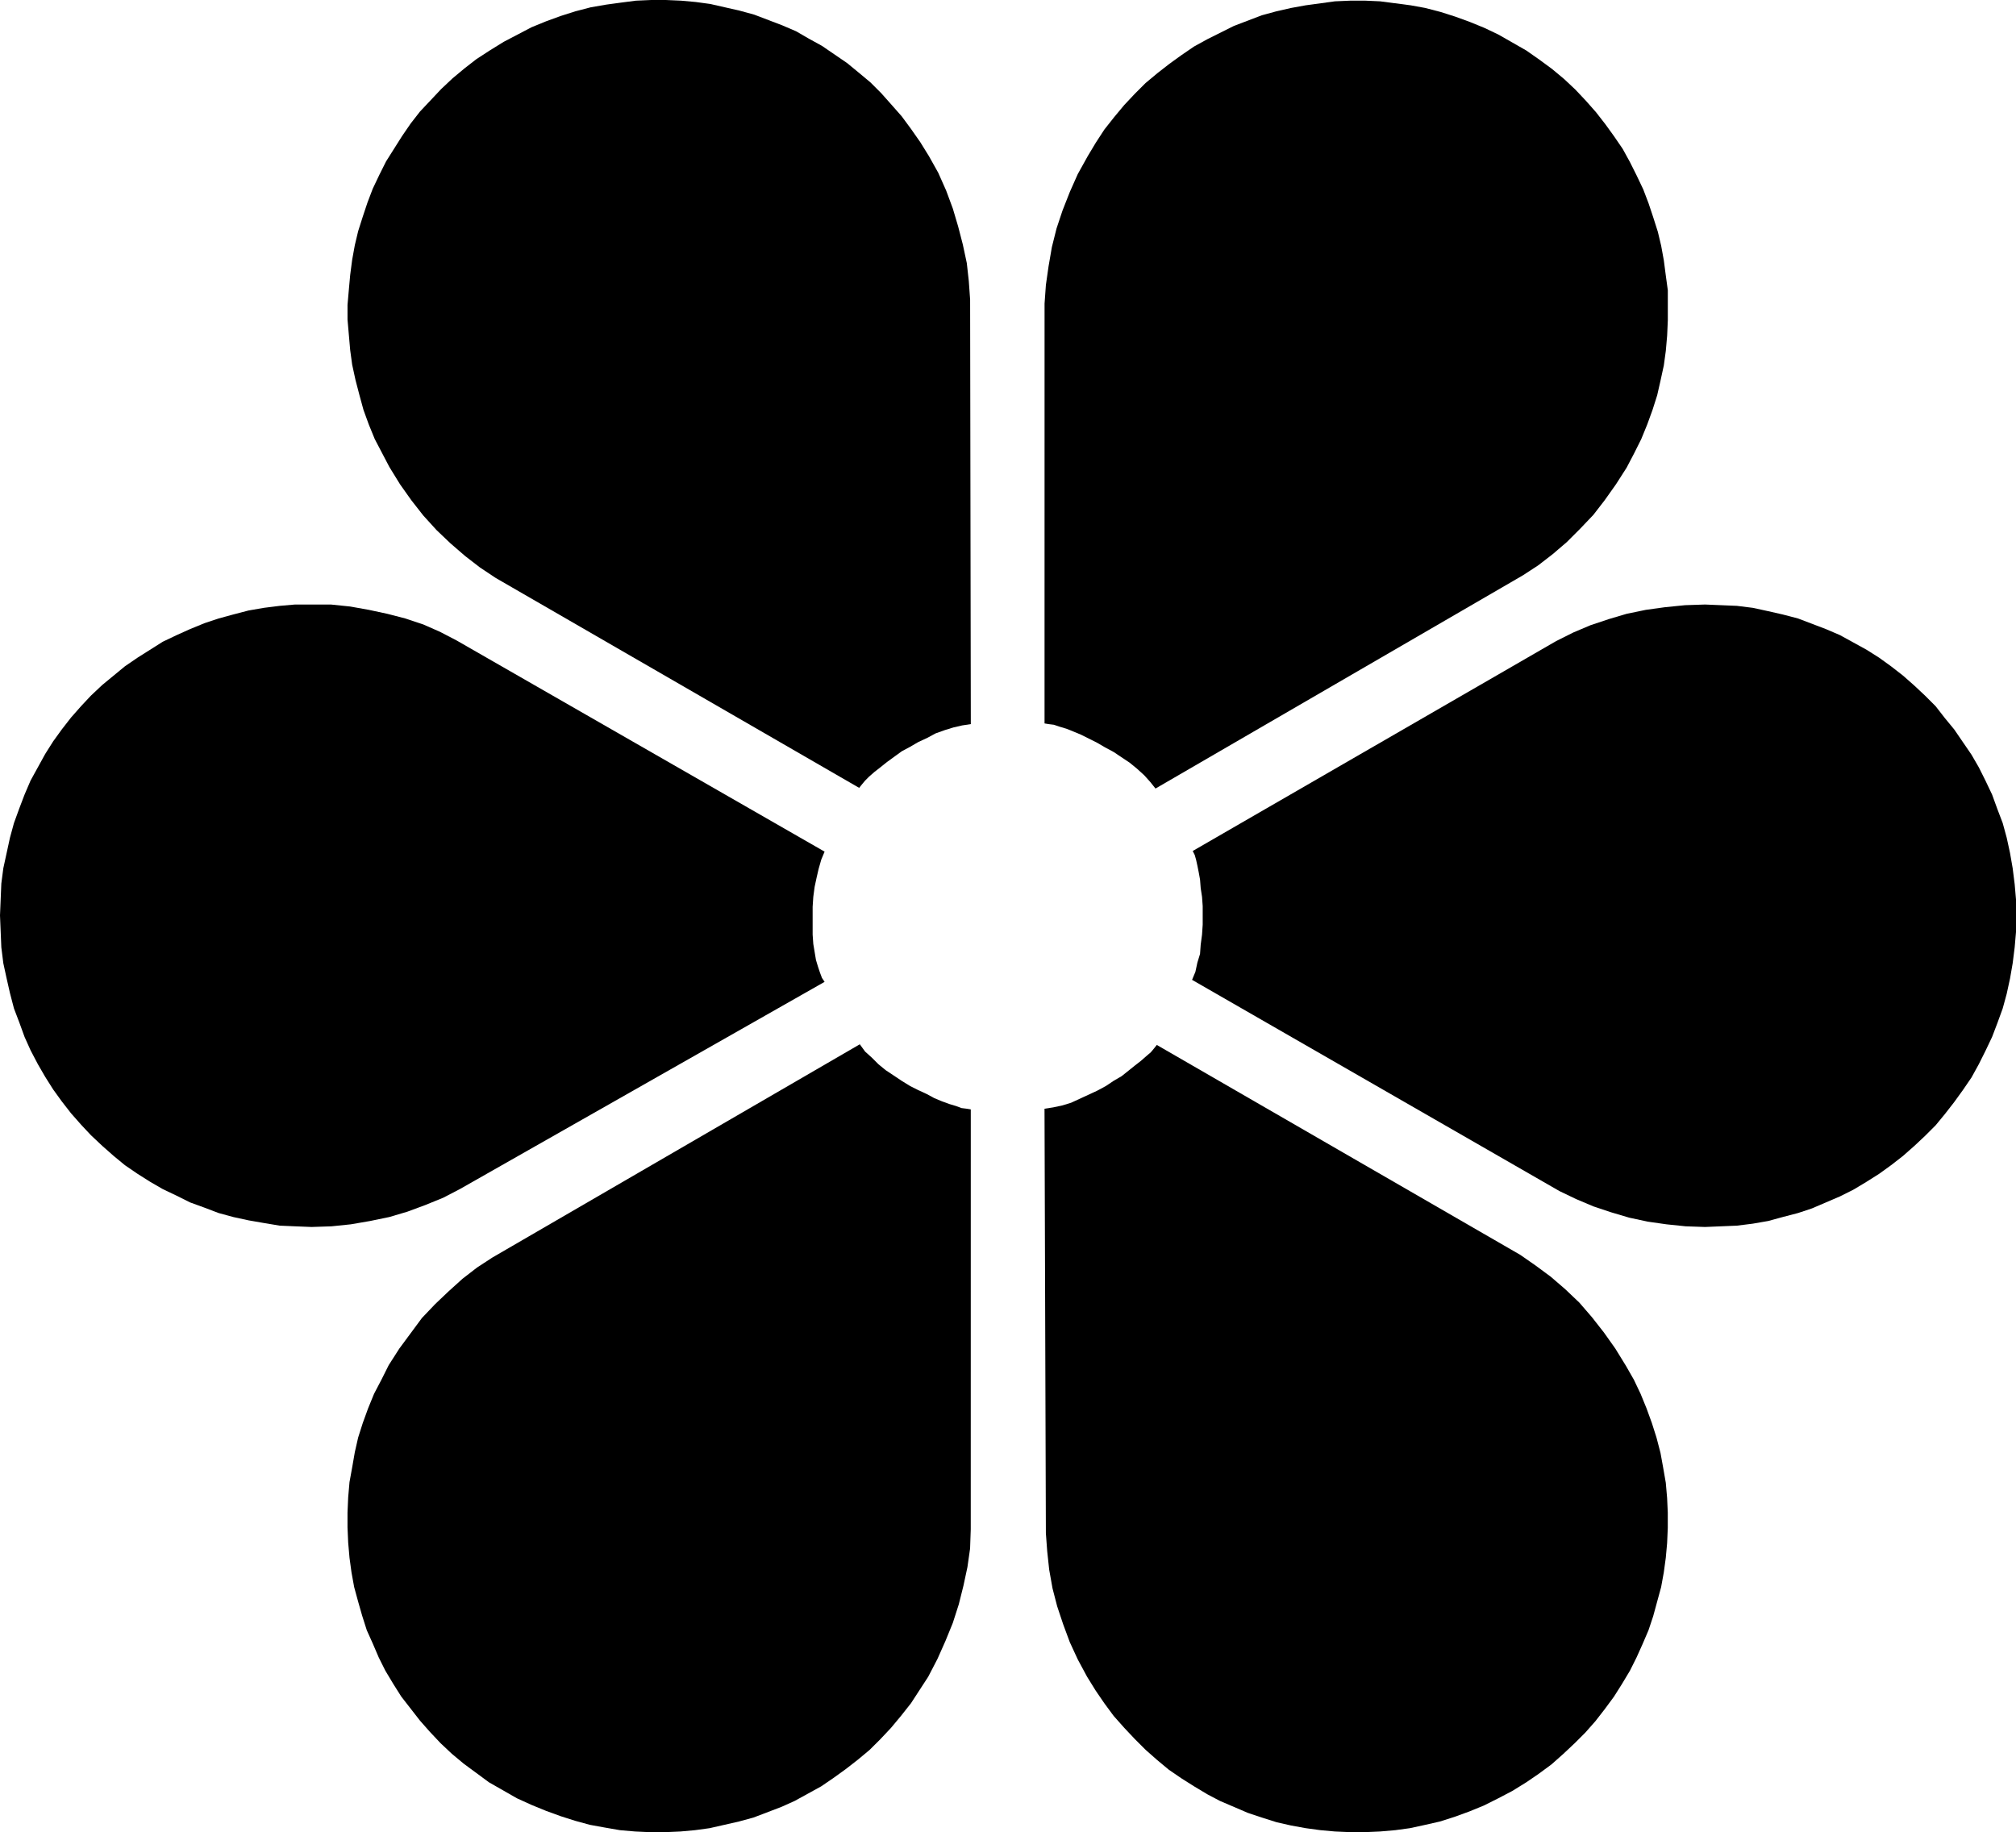
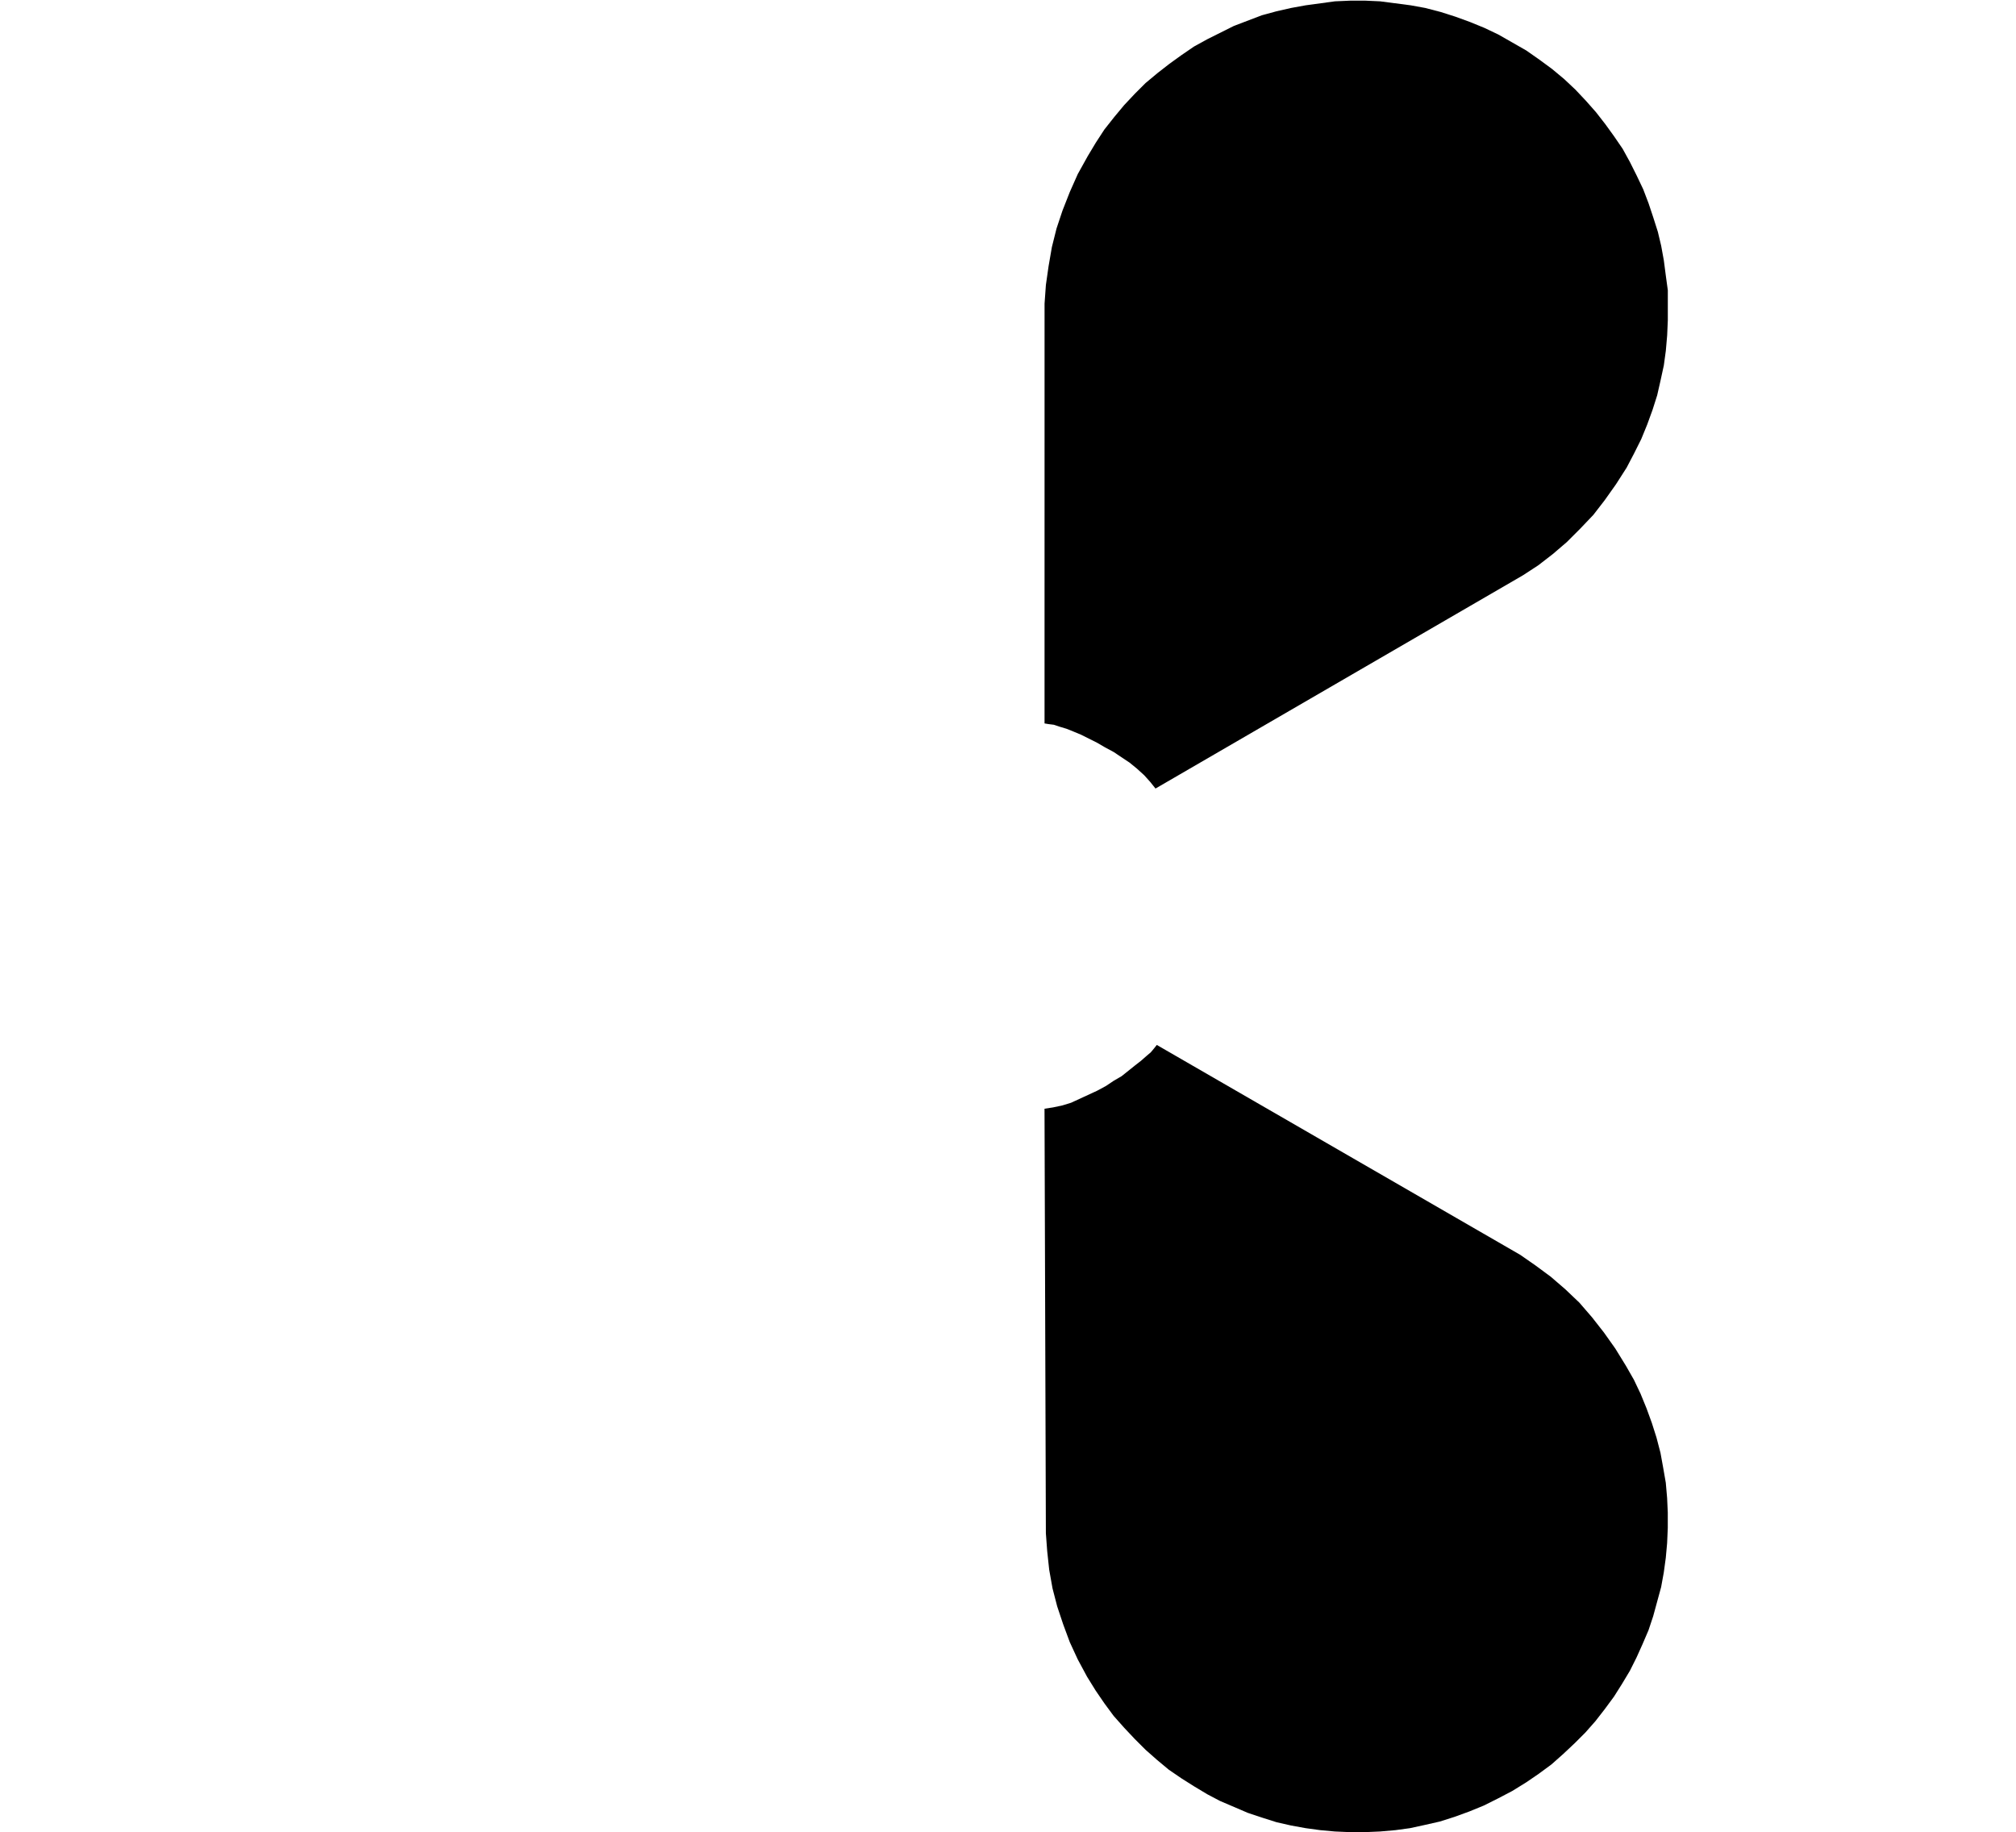
<svg xmlns="http://www.w3.org/2000/svg" xmlns:ns1="http://sodipodi.sourceforge.net/DTD/sodipodi-0.dtd" xmlns:ns2="http://www.inkscape.org/namespaces/inkscape" version="1.0" width="129.724mm" height="117.904mm" id="svg6" ns1:docname="Dingbat 067.wmf">
  <ns1:namedview id="namedview6" pagecolor="#ffffff" bordercolor="#000000" borderopacity="0.25" ns2:showpageshadow="2" ns2:pageopacity="0.0" ns2:pagecheckerboard="0" ns2:deskcolor="#d1d1d1" ns2:document-units="mm" />
  <defs id="defs1">
    <pattern id="WMFhbasepattern" patternUnits="userSpaceOnUse" width="6" height="6" x="0" y="0" />
  </defs>
-   <path style="fill:#000000;fill-opacity:1;fill-rule:evenodd;stroke:none" d="m 111.019,155.757 -4.04,-2.1 -4.04,-1.777 -4.363,-1.454 -4.363,-1.131 -4.525,-0.969 -4.525,-0.808 -4.686,-0.485 h -4.686 -4.04 l -3.717,0.323 -3.878,0.485 -3.717,0.646 -3.717,0.969 -3.555,0.969 -3.394,1.131 -3.555,1.454 -3.232,1.454 -3.394,1.616 -3.07,1.939 -3.07,1.939 -3.07,2.1 -2.747,2.262 -2.747,2.262 -2.747,2.585 -2.424,2.585 -2.424,2.747 -2.262,2.908 -2.101,2.908 -1.939,3.07 -1.778,3.231 -1.778,3.231 -1.454,3.393 -1.293,3.393 -1.293,3.555 -0.97,3.555 -0.808,3.716 -0.808,3.716 -0.485,3.716 -0.162,3.878 L 0,222.649 l 0.162,3.878 0.162,3.878 0.485,3.878 0.808,3.716 0.808,3.555 0.97,3.716 1.293,3.393 1.293,3.555 1.454,3.231 1.778,3.393 1.778,3.07 1.939,3.07 2.101,2.908 2.262,2.908 2.424,2.747 2.424,2.585 2.747,2.585 2.747,2.424 2.747,2.262 3.07,2.1 3.07,1.939 3.07,1.777 3.394,1.616 3.232,1.616 3.555,1.293 3.394,1.293 3.555,0.969 3.717,0.808 3.717,0.646 3.878,0.646 3.717,0.162 4.04,0.162 4.848,-0.162 4.686,-0.485 4.686,-0.808 4.686,-0.969 4.363,-1.293 4.363,-1.616 4.363,-1.777 4.04,-2.1 88.718,-50.411 -0.646,-0.969 -0.485,-1.293 -0.485,-1.454 -0.485,-1.616 -0.323,-1.939 -0.323,-1.939 -0.162,-2.262 v -2.1 -2.424 -2.262 l 0.162,-2.424 0.323,-2.424 0.485,-2.262 0.485,-2.1 0.646,-2.262 0.808,-1.939 z" id="path1" />
-   <path style="fill:#000000;fill-opacity:1;fill-rule:evenodd;stroke:none" d="m 119.745,305.859 -3.717,2.424 -3.555,2.747 -3.394,3.07 -3.232,3.07 -3.232,3.393 -2.747,3.716 -2.747,3.716 -2.586,4.039 -1.778,3.555 -1.778,3.393 -1.454,3.555 -1.293,3.555 -1.131,3.555 -0.808,3.555 -0.646,3.716 -0.646,3.555 -0.323,3.716 -0.162,3.716 v 3.555 l 0.162,3.716 0.323,3.716 0.485,3.555 0.646,3.555 0.97,3.555 0.97,3.393 1.131,3.555 1.454,3.231 1.454,3.393 1.616,3.231 1.939,3.231 1.939,3.07 2.262,2.908 2.262,2.908 2.424,2.747 2.586,2.747 2.747,2.585 2.909,2.424 3.07,2.262 3.07,2.262 3.394,1.939 3.394,1.939 3.555,1.616 3.555,1.454 3.555,1.293 3.555,1.131 3.555,0.969 3.555,0.646 3.717,0.646 3.717,0.323 3.555,0.162 h 3.717 l 3.717,-0.162 3.555,-0.323 3.555,-0.485 3.555,-0.808 3.555,-0.808 3.555,-0.969 3.394,-1.293 3.394,-1.293 3.232,-1.454 3.232,-1.777 3.232,-1.777 3.07,-2.1 2.909,-2.1 2.909,-2.262 2.909,-2.424 2.586,-2.585 2.586,-2.747 2.424,-2.908 2.424,-3.07 2.101,-3.231 2.101,-3.231 2.262,-4.362 1.939,-4.362 1.778,-4.362 1.454,-4.524 1.131,-4.524 0.97,-4.524 0.646,-4.524 0.162,-4.686 V 269.828 l -0.97,-0.162 -1.293,-0.162 -1.293,-0.485 -1.616,-0.485 -1.778,-0.646 -1.939,-0.808 -1.778,-0.969 -2.101,-0.969 -1.939,-0.969 -2.101,-1.293 -1.939,-1.293 -1.939,-1.293 -1.778,-1.454 -1.616,-1.616 -1.616,-1.454 -1.293,-1.777 z" id="path2" />
  <path style="fill:#000000;fill-opacity:1;fill-rule:evenodd;stroke:none" d="m 254.358,372.912 0.323,4.362 0.485,4.524 0.808,4.524 1.131,4.362 1.454,4.362 1.616,4.362 1.939,4.201 2.262,4.201 2.101,3.393 2.101,3.07 2.262,3.07 2.586,2.908 2.586,2.747 2.586,2.585 2.747,2.424 2.909,2.424 3.07,2.1 3.07,1.939 3.232,1.939 3.07,1.616 3.394,1.454 3.394,1.454 3.394,1.131 3.555,1.131 3.555,0.808 3.555,0.646 3.555,0.485 3.555,0.323 3.717,0.162 h 3.555 l 3.717,-0.162 3.717,-0.323 3.555,-0.485 3.717,-0.808 3.555,-0.808 3.555,-1.131 3.555,-1.293 3.555,-1.454 3.555,-1.777 3.394,-1.777 3.394,-2.1 3.07,-2.1 3.07,-2.262 2.909,-2.585 2.747,-2.585 2.586,-2.585 2.424,-2.747 2.262,-2.908 2.262,-3.07 1.939,-3.07 1.939,-3.231 1.616,-3.231 1.454,-3.231 1.454,-3.393 1.131,-3.393 0.97,-3.555 0.97,-3.555 0.646,-3.555 0.485,-3.555 0.323,-3.555 0.162,-3.716 v -3.716 l -0.162,-3.555 -0.323,-3.716 -0.646,-3.716 -0.646,-3.555 -0.97,-3.716 -1.131,-3.555 -1.293,-3.555 -1.454,-3.555 -1.616,-3.393 -1.939,-3.393 -2.586,-4.201 -2.747,-3.878 -2.909,-3.716 -3.07,-3.555 -3.394,-3.231 -3.555,-3.07 -3.717,-2.747 -3.717,-2.585 -88.395,-51.057 -0.646,0.808 -0.808,0.969 -1.131,0.969 -1.293,1.131 -1.454,1.131 -1.616,1.293 -1.616,1.293 -1.939,1.131 -1.939,1.293 -2.101,1.131 -2.101,0.969 -2.101,0.969 -2.101,0.969 -2.101,0.646 -2.262,0.485 -2.101,0.323 z" id="path3" />
-   <path style="fill:#000000;fill-opacity:1;fill-rule:evenodd;stroke:none" d="m 379.275,289.702 4.04,1.939 4.202,1.777 4.363,1.454 4.363,1.293 4.525,0.969 4.525,0.646 4.686,0.485 4.686,0.162 3.878,-0.162 3.878,-0.162 3.878,-0.485 3.717,-0.646 3.555,-0.969 3.717,-0.969 3.394,-1.131 3.394,-1.454 3.394,-1.454 3.232,-1.616 3.232,-1.939 3.07,-1.939 2.909,-2.1 2.909,-2.262 2.747,-2.424 2.586,-2.424 2.586,-2.585 2.262,-2.747 2.262,-2.908 2.101,-2.908 2.101,-3.07 1.778,-3.231 1.616,-3.231 1.616,-3.393 1.293,-3.393 1.293,-3.555 0.97,-3.555 0.808,-3.716 0.646,-3.716 0.485,-3.878 0.323,-3.716 v -3.878 -4.039 l -0.323,-3.716 -0.485,-3.878 -0.646,-3.716 -0.808,-3.716 -0.97,-3.555 -1.293,-3.393 -1.293,-3.555 -1.616,-3.393 -1.616,-3.231 -1.778,-3.07 -2.101,-3.07 -2.101,-3.07 -2.262,-2.747 -2.262,-2.908 -2.586,-2.585 -2.586,-2.424 -2.747,-2.424 -2.909,-2.262 -2.909,-2.1 -3.07,-1.939 -3.232,-1.777 -3.232,-1.777 -3.394,-1.454 -3.394,-1.293 -3.394,-1.293 -3.717,-0.969 -3.555,-0.808 -3.717,-0.808 -3.878,-0.485 -3.878,-0.162 -3.878,-0.162 -4.848,0.162 -4.848,0.485 -4.686,0.646 -4.686,0.969 -4.363,1.293 -4.363,1.454 -4.202,1.777 -4.202,2.1 -88.395,51.057 0.485,0.969 0.323,1.131 0.323,1.454 0.323,1.616 0.323,1.777 0.162,2.1 0.323,2.1 0.162,2.262 v 2.262 2.262 l -0.162,2.424 -0.323,2.424 -0.162,2.262 -0.646,2.1 -0.485,2.262 -0.808,1.939 z" id="path4" />
  <path style="fill:#000000;fill-opacity:1;fill-rule:evenodd;stroke:none" d="m 370.387,139.923 3.717,-2.424 3.555,-2.747 3.394,-2.908 3.232,-3.231 3.232,-3.393 2.747,-3.555 2.747,-3.878 2.586,-4.039 1.778,-3.393 1.778,-3.555 1.454,-3.555 1.293,-3.555 1.131,-3.555 0.808,-3.555 0.808,-3.716 0.485,-3.555 0.323,-3.716 0.162,-3.716 v -3.555 -3.716 l -0.485,-3.555 -0.485,-3.716 -0.646,-3.555 -0.808,-3.393 -1.131,-3.555 -1.131,-3.393 -1.293,-3.393 -1.616,-3.393 -1.616,-3.231 -1.778,-3.231 -2.101,-3.07 -2.101,-2.908 -2.262,-2.908 -2.424,-2.747 -2.586,-2.747 -2.747,-2.585 -2.909,-2.424 -3.07,-2.262 -3.232,-2.262 -3.394,-1.939 -3.394,-1.939 -3.394,-1.616 -3.555,-1.454 -3.555,-1.293 -3.555,-1.131 -3.717,-0.969 -3.555,-0.646 -3.717,-0.485 -3.717,-0.485 -3.555,-0.162 h -3.717 l -3.717,0.162 -3.555,0.485 -3.555,0.485 -3.555,0.646 -3.555,0.808 -3.555,0.969 -3.394,1.293 -3.394,1.293 -3.232,1.616 -3.232,1.616 -3.232,1.777 -3.07,2.1 -2.909,2.1 -2.909,2.262 -2.909,2.424 -2.586,2.585 -2.586,2.747 -2.424,2.908 -2.424,3.07 -2.101,3.231 -1.939,3.231 -2.424,4.362 -1.939,4.362 -1.778,4.524 -1.454,4.362 -1.131,4.524 -0.808,4.686 -0.646,4.524 -0.323,4.524 V 175.954 l 0.97,0.162 1.293,0.162 1.454,0.485 1.616,0.485 1.616,0.646 1.939,0.808 1.939,0.969 1.939,0.969 1.939,1.131 2.101,1.131 1.939,1.293 1.939,1.293 1.778,1.454 1.778,1.616 1.454,1.616 1.293,1.616 z" id="path5" />
-   <path style="fill:#000000;fill-opacity:1;fill-rule:evenodd;stroke:none" d="m 235.936,72.87 -0.323,-4.524 -0.485,-4.362 -0.97,-4.524 -1.131,-4.362 -1.293,-4.362 -1.616,-4.362 -1.939,-4.362 -2.262,-4.039 -2.101,-3.393 -2.262,-3.231 -2.262,-3.07 -2.424,-2.747 -2.586,-2.908 -2.586,-2.585 -2.909,-2.424 -2.747,-2.262 -3.07,-2.1 -3.07,-2.1 -3.232,-1.777 -3.07,-1.777 -3.394,-1.454 -3.394,-1.293 -3.394,-1.293 L 179.861,2.585 176.305,1.777 172.75,0.969 169.195,0.485 165.64,0.162 161.923,0 h -3.555 l -3.717,0.162 -3.717,0.485 -3.555,0.485 -3.717,0.646 -3.717,0.969 -3.555,1.131 -3.555,1.293 -3.555,1.454 -3.394,1.777 -3.394,1.777 -3.394,2.1 -3.232,2.1 -2.909,2.262 -2.909,2.424 -2.747,2.585 -2.586,2.747 -2.586,2.747 -2.262,2.908 -2.101,3.07 -1.939,3.07 -1.939,3.07 -1.616,3.231 -1.616,3.393 -1.293,3.393 -1.131,3.393 -1.131,3.555 -0.808,3.393 -0.646,3.555 -0.485,3.716 -0.323,3.555 -0.323,3.716 v 3.555 l 0.323,3.716 0.323,3.716 0.485,3.555 0.808,3.716 0.97,3.716 0.97,3.555 1.293,3.555 1.454,3.555 1.778,3.393 1.778,3.393 2.586,4.201 2.747,3.878 2.909,3.716 3.232,3.555 3.394,3.231 3.555,3.07 3.555,2.747 3.878,2.585 88.395,51.057 0.646,-0.808 0.808,-0.969 0.97,-0.969 1.293,-1.131 1.454,-1.131 1.616,-1.293 1.778,-1.293 1.778,-1.293 2.101,-1.131 1.939,-1.131 2.101,-0.969 2.101,-1.131 2.262,-0.808 2.101,-0.646 2.101,-0.485 2.101,-0.323 z" id="path6" />
</svg>